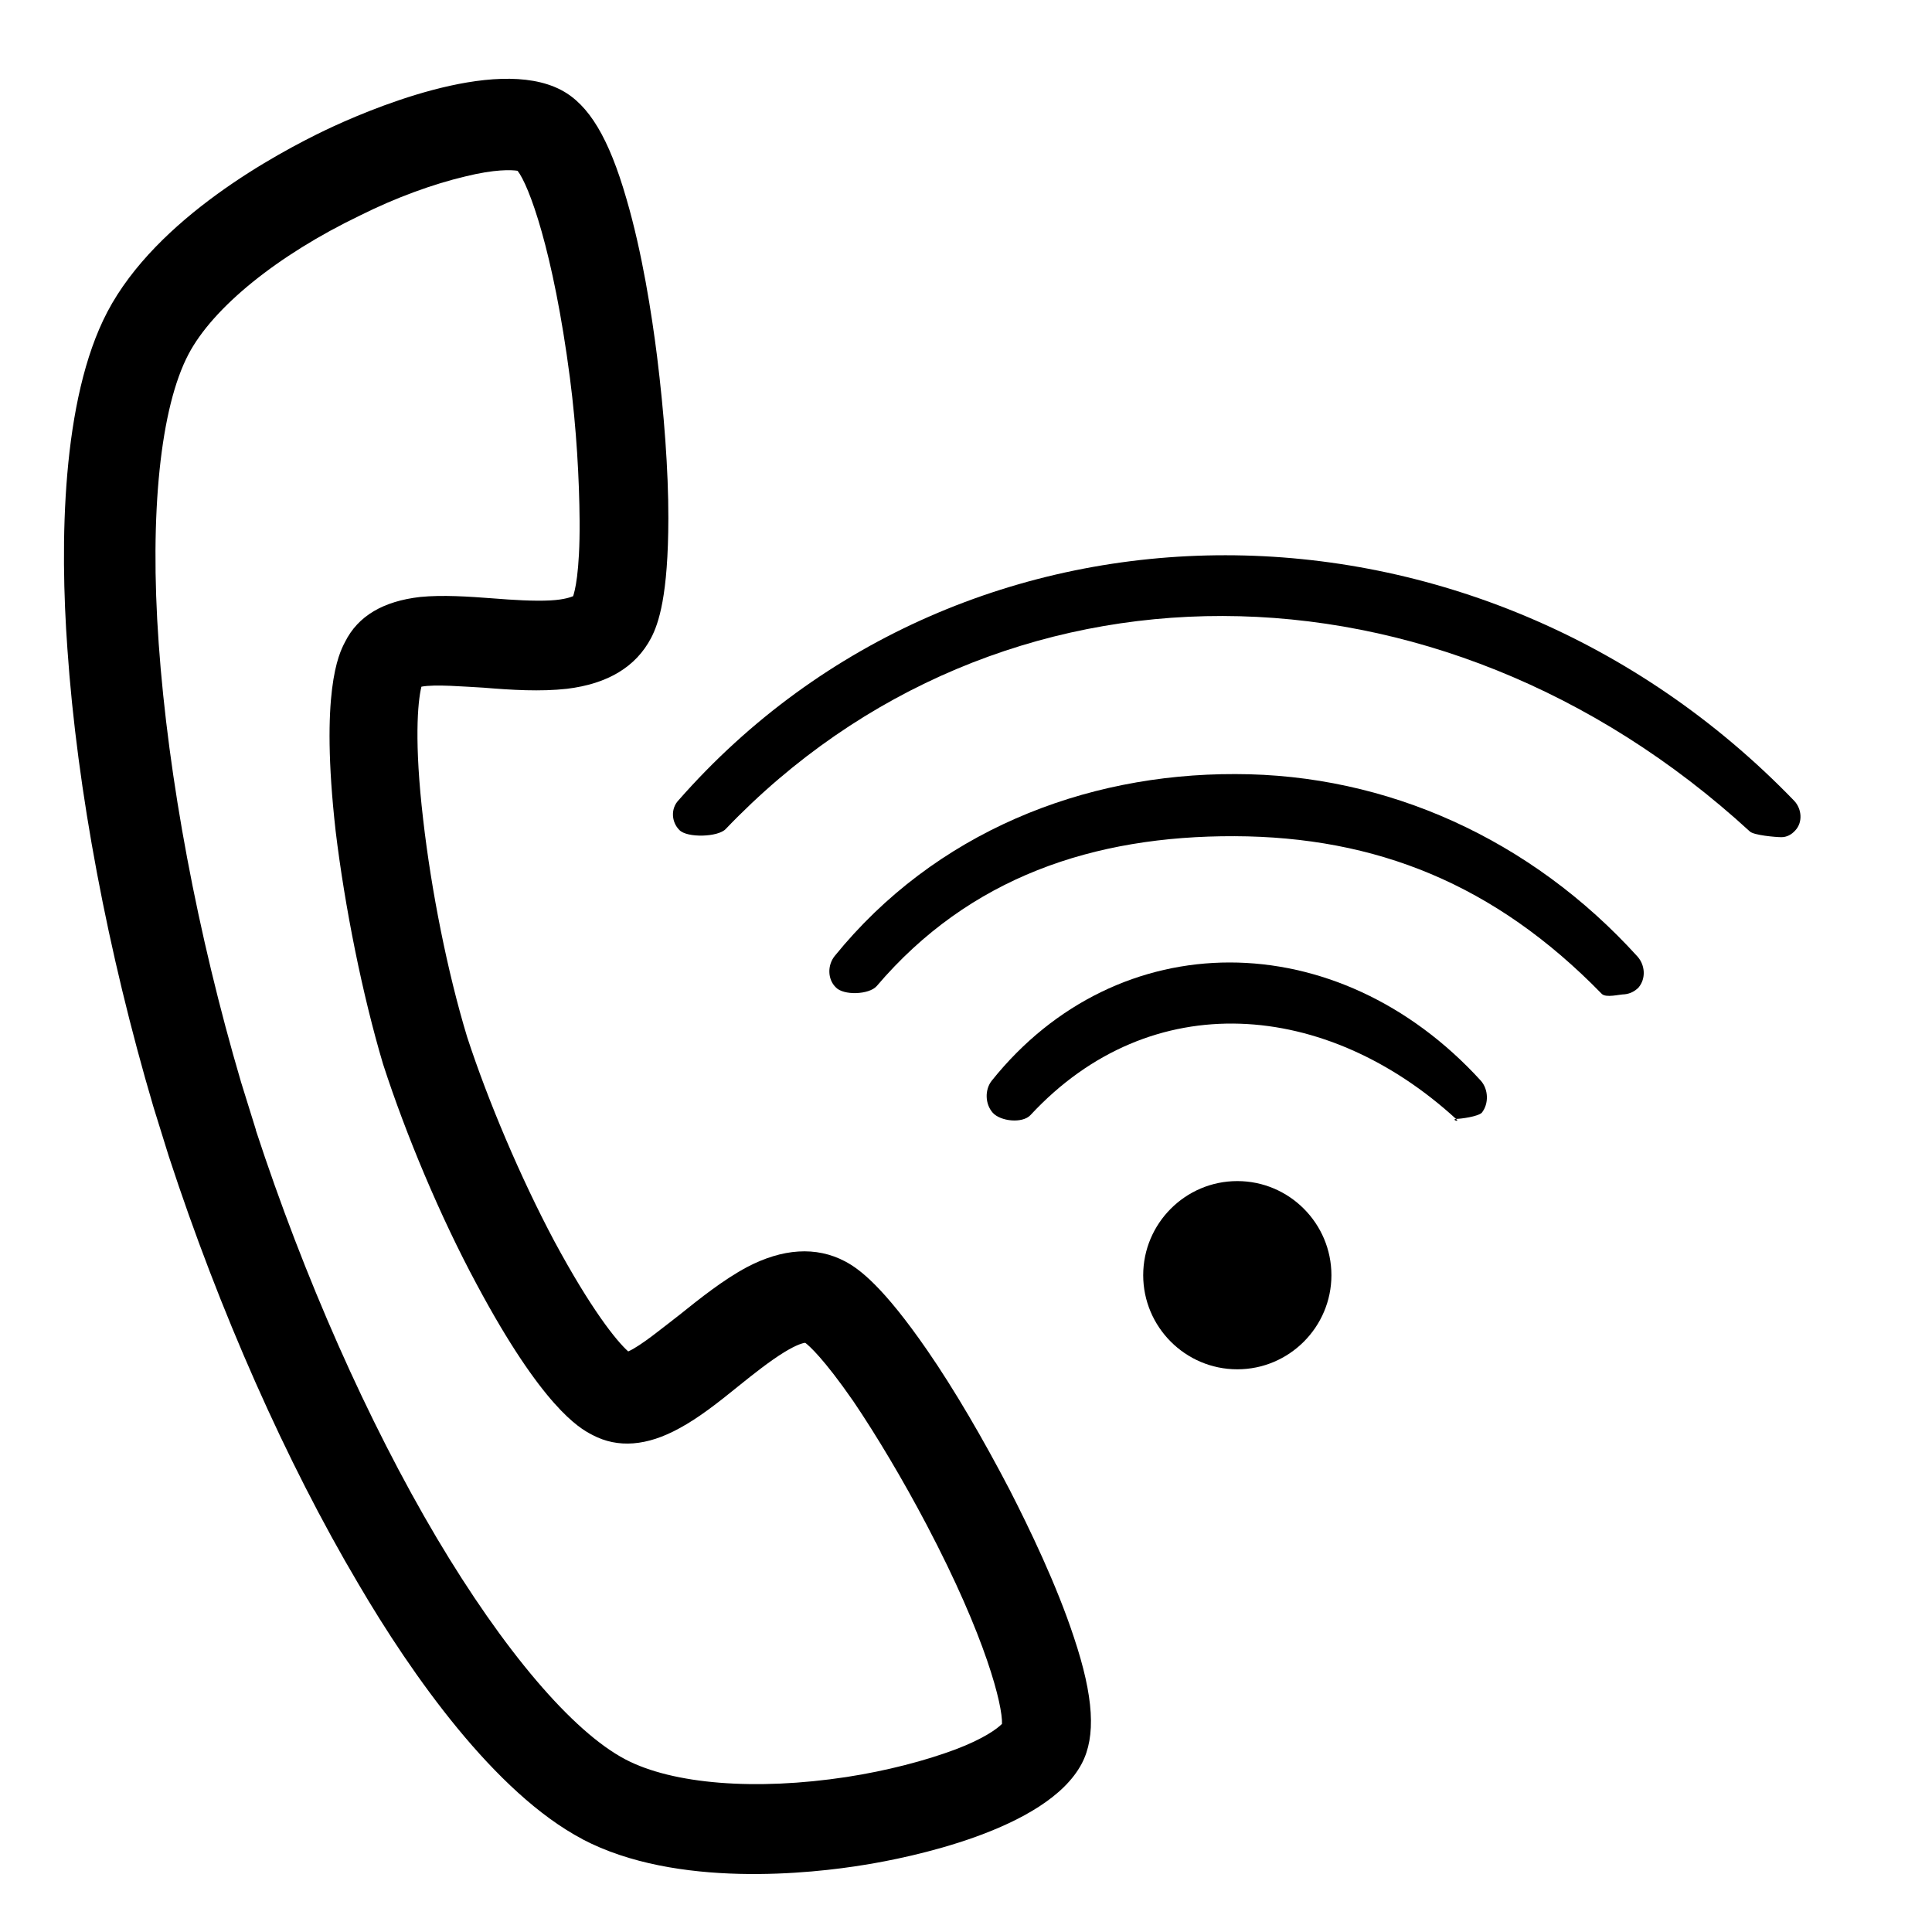
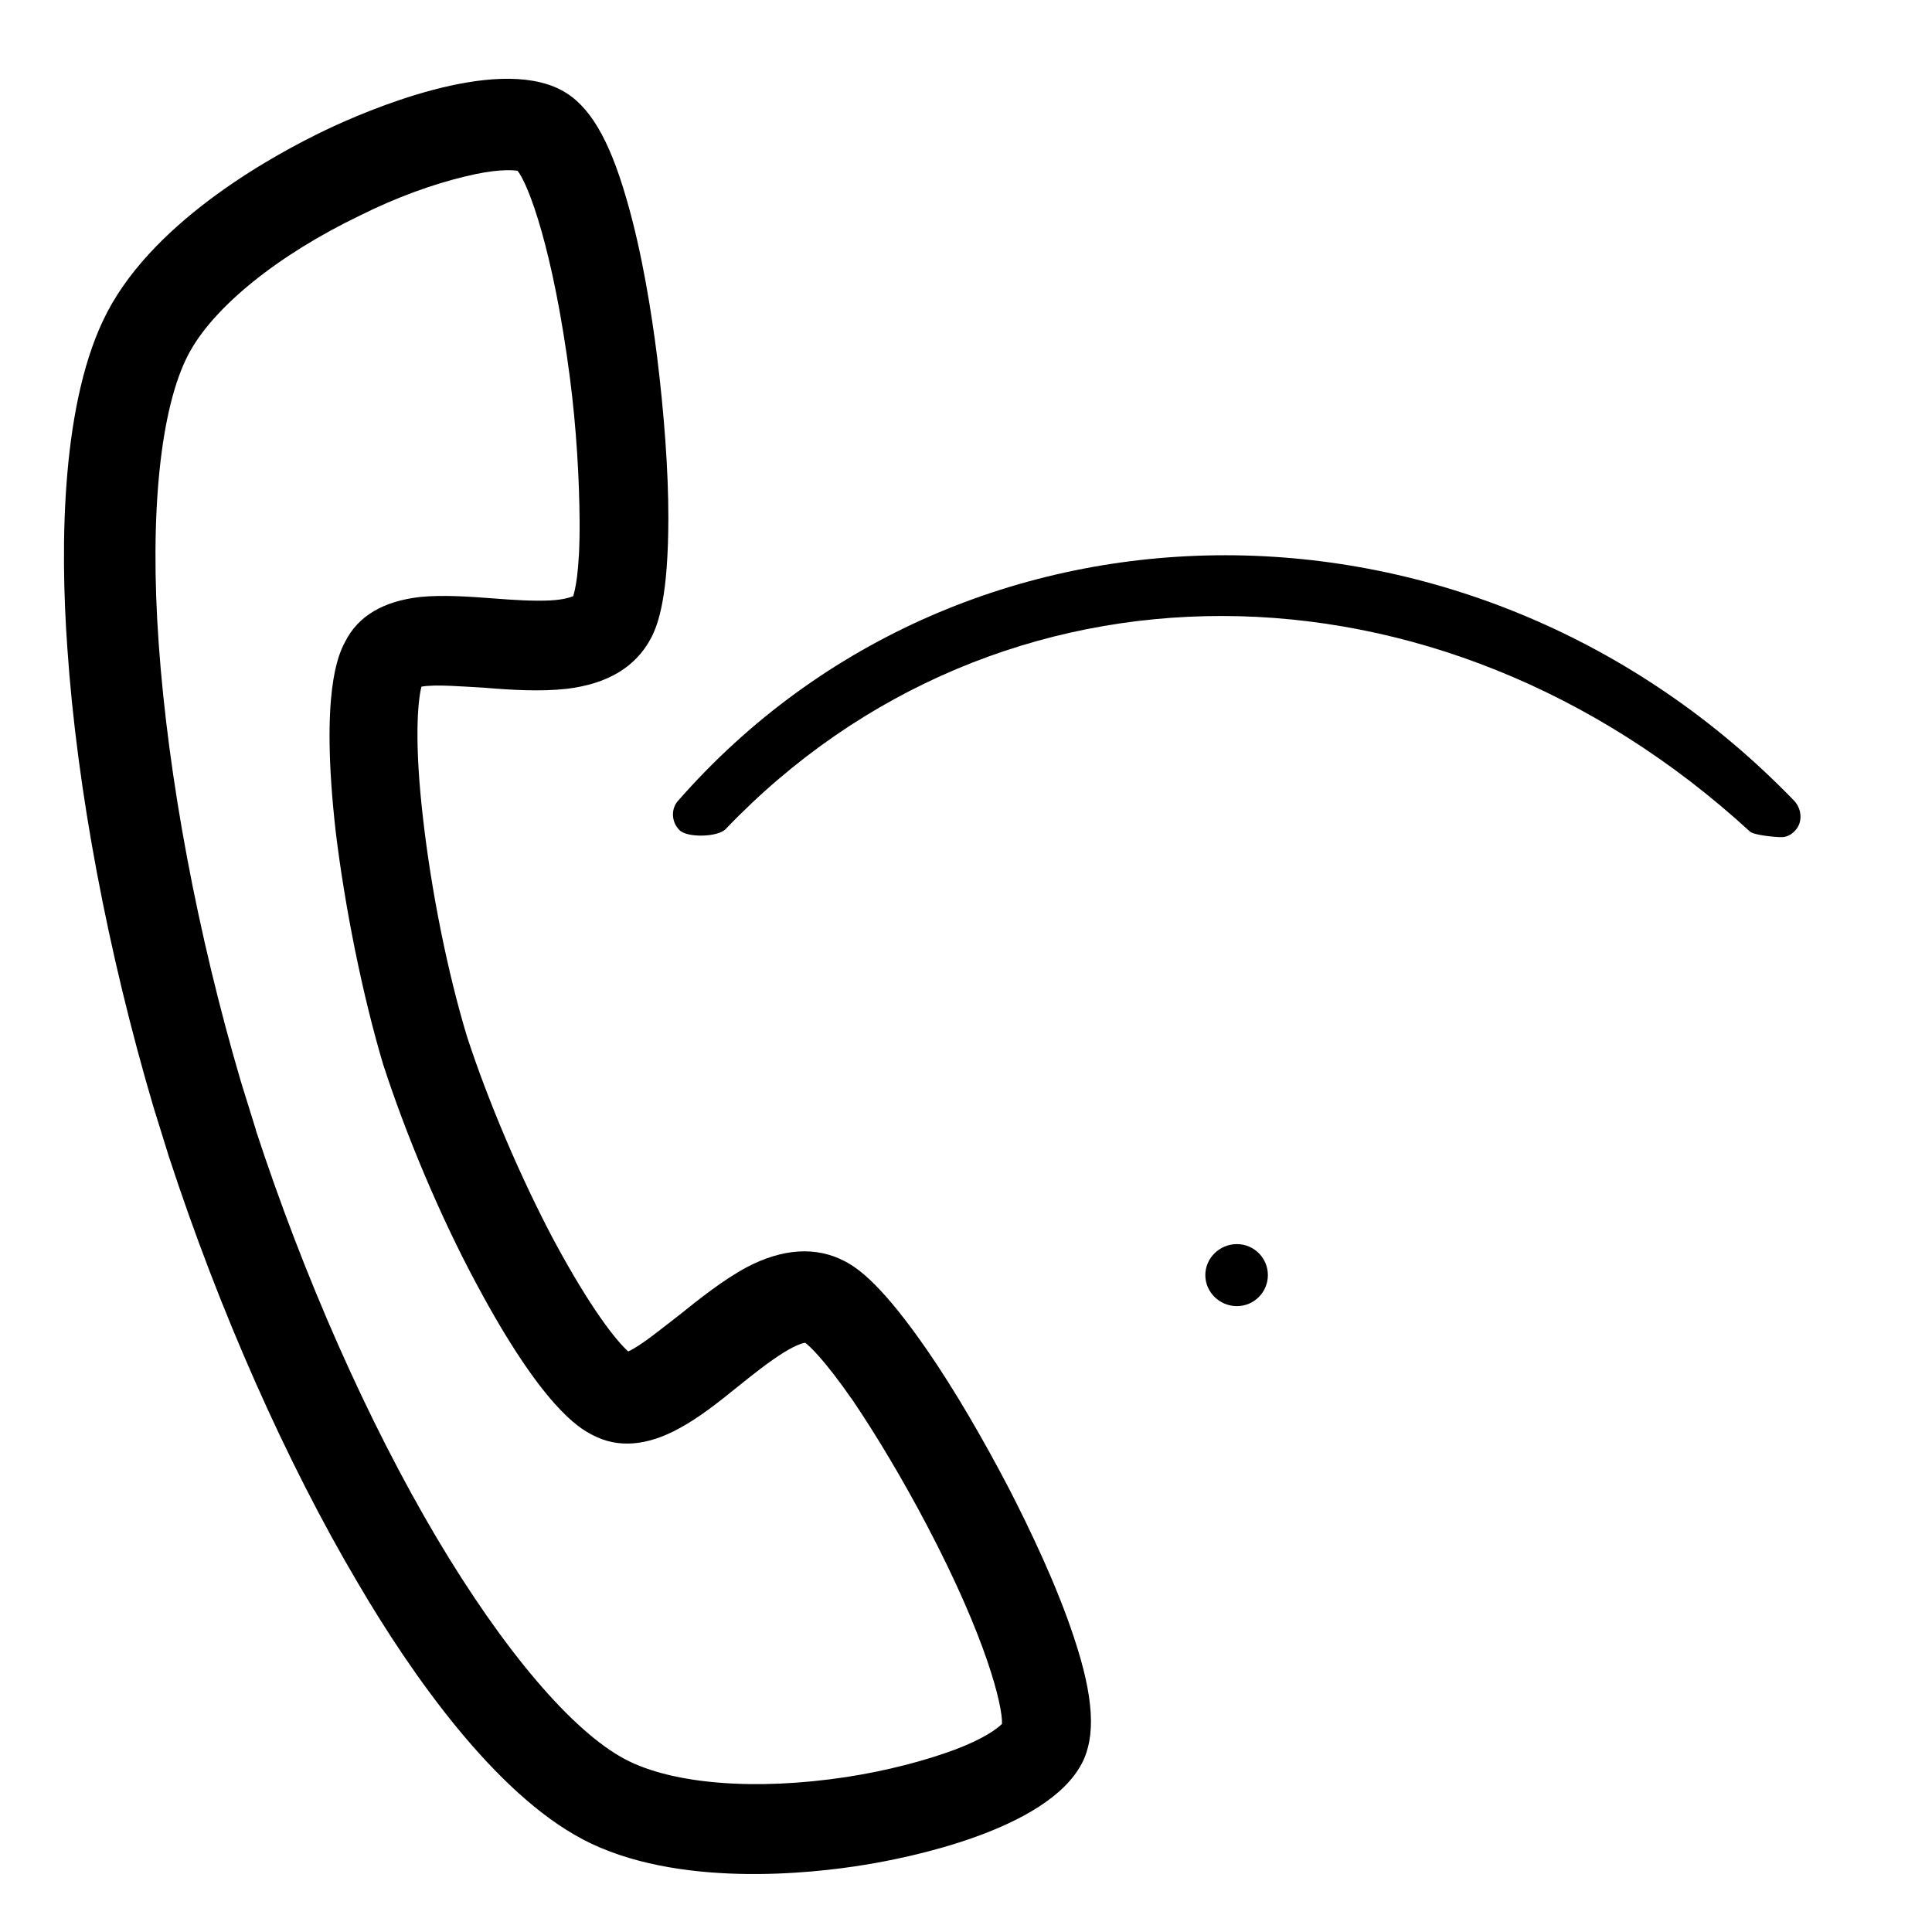
<svg xmlns="http://www.w3.org/2000/svg" id="Capa_1" data-name="Capa 1" viewBox="0 0 256 256">
  <path d="m77.2,243.71c-11.62-6.11-22.63-21.75-29.73-33.87-9.57-16.15-18.43-36.23-25.06-56.49l-.04-.12-2.03-6.53c-6.04-20.45-10.13-42.01-11.41-60.74-1-13.89-.8-33.01,5.3-44.64,6.55-12.46,22.45-20.99,28.96-24.11,5.07-2.41,22.3-9.94,31.17-5.28,3.67,1.93,6.32,6.35,8.64,14.39,2.1,7.15,3.36,15.33,4.06,20.87.93,7.51,1.51,15.14,1.5,21.48-.01,10.24-1.29,13.96-2.29,15.87-2.01,3.82-5.73,6.07-11.15,6.73-3.52.39-7.31.16-11.05-.15-2.47-.13-6.48-.48-8.23-.13-.51,2.08-.96,7.4.23,17.59,1.08,9.45,3.22,20.23,5.83,28.83,2.77,8.48,7.08,18.65,11.55,27.05,4.84,8.98,8.2,13.19,9.79,14.61,1.64-.7,4.74-3.27,6.7-4.77,2.87-2.3,5.89-4.71,9.02-6.39,4.73-2.49,9.18-2.79,13-.78,1.91,1,5.07,3.35,10.89,11.77,3.6,5.21,7.45,11.82,10.95,18.54,2.6,5.08,6.2,12.53,8.49,19.49,2.66,7.94,2.94,13.16,1.05,16.75-4.66,8.87-23.17,12.52-28.71,13.41-7.06,1.17-24.99,3.17-37.45-3.38h0Zm-43.31-93.99c6.37,19.45,14.83,38.63,23.99,54.08,8.86,14.9,17.95,25.63,24.99,29.33,6.27,3.29,17.23,4.17,29.32,2.33,5.31-.82,10.4-2.15,14.41-3.65,3.78-1.43,5.54-2.75,6.17-3.39.09-2.39-2.05-11.32-10.02-26.44-3.13-5.94-6.6-11.76-9.68-16.31-3.94-5.68-5.88-7.38-6.37-7.74-.31.03-1.09.21-2.81,1.26-1.88,1.16-4.04,2.86-6.08,4.51-2.55,2.07-5.22,4.18-7.8,5.56-4.26,2.35-8.13,2.66-11.49.89l-.15-.08c-1.61-.84-6.5-3.61-15.21-19.9-4.84-8.98-9.38-19.86-12.36-29.04l-.04-.12c-2.75-9.25-5.07-20.81-6.29-30.92-2.06-18.36.39-23.41,1.24-25.01,1.73-3.48,5.09-5.42,9.97-5.98,2.98-.29,6.38-.06,9.66.19,2.62.21,5.36.38,7.57.27,2.01-.11,2.79-.48,3.03-.56.2-.58.91-3.03.86-9.99-.04-5.49-.41-12.22-1.28-18.92-2.21-16.97-5.47-25.61-6.94-27.46-.81-.13-3.01-.22-6.93.75-4.23,1-9.18,2.79-13.94,5.17-10.96,5.27-19.49,12.2-22.74,18.4-3.7,7.04-5.18,20.99-3.94,38.33,1.26,17.84,5.14,38.51,10.92,58.14l1.96,6.3h0Z" />
  <g>
-     <path d="m192.94,148.27c-.7.06.57.51,0,0-17.15-15.7-40.38-17.79-56.4-.51-1.08,1.14-3.99.82-5-.32s-1.08-3.04-.13-4.24c16.71-20.89,45.76-20.89,64.81,0,1.01,1.14,1.08,3.04.13,4.24-.51.51-2.78.82-3.42.82Z" />
-     <path d="m215.28,131.75c-.7,0-2.47.51-3.04-.06-14.18-14.56-29.94-20.82-48.67-20.89-18.67-.06-35.13,5.44-47.41,19.87-1.01,1.14-4.43,1.27-5.44.13-1.08-1.08-1.08-2.91-.13-4.11,13.29-16.39,32.98-24.18,53.1-24.12,20.06,0,39.18,8.61,53.29,24.18,1.01,1.14,1.14,2.91.13,4.11-.51.51-1.14.82-1.84.89Z" />
    <path d="m236.04,110.93c-.7,0-3.67-.25-4.18-.76-41.39-37.98-99.63-38.04-135.7-.32-1.01,1.08-5.13,1.2-6.14.13-1.08-1.08-1.14-2.85-.13-3.92,38.04-43.36,106.02-43.29,147.86.06,1.01,1.08,1.14,2.85.13,3.92-.51.57-1.14.89-1.84.89Z" />
-     <path d="m163.95,156.5c-6.9,0-12.47,5.63-12.47,12.47s5.57,12.47,12.47,12.47,12.47-5.63,12.47-12.47-5.57-12.47-12.47-12.47Z" />
    <path d="m163.89,164.85c2.28,0,4.11,1.84,4.11,4.11s-1.84,4.11-4.11,4.11-4.18-1.84-4.18-4.11,1.9-4.11,4.18-4.11Z" />
  </g>
</svg>